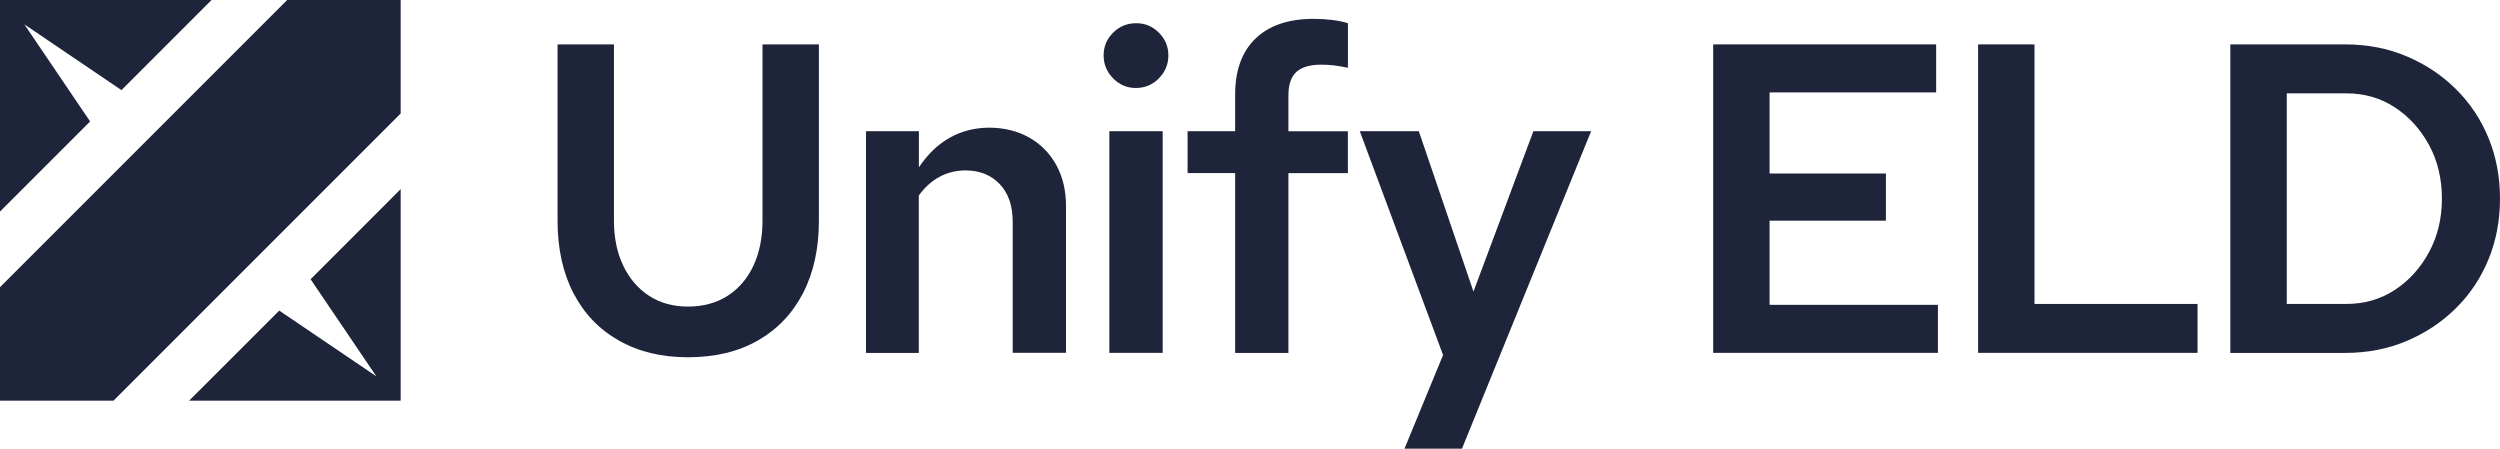
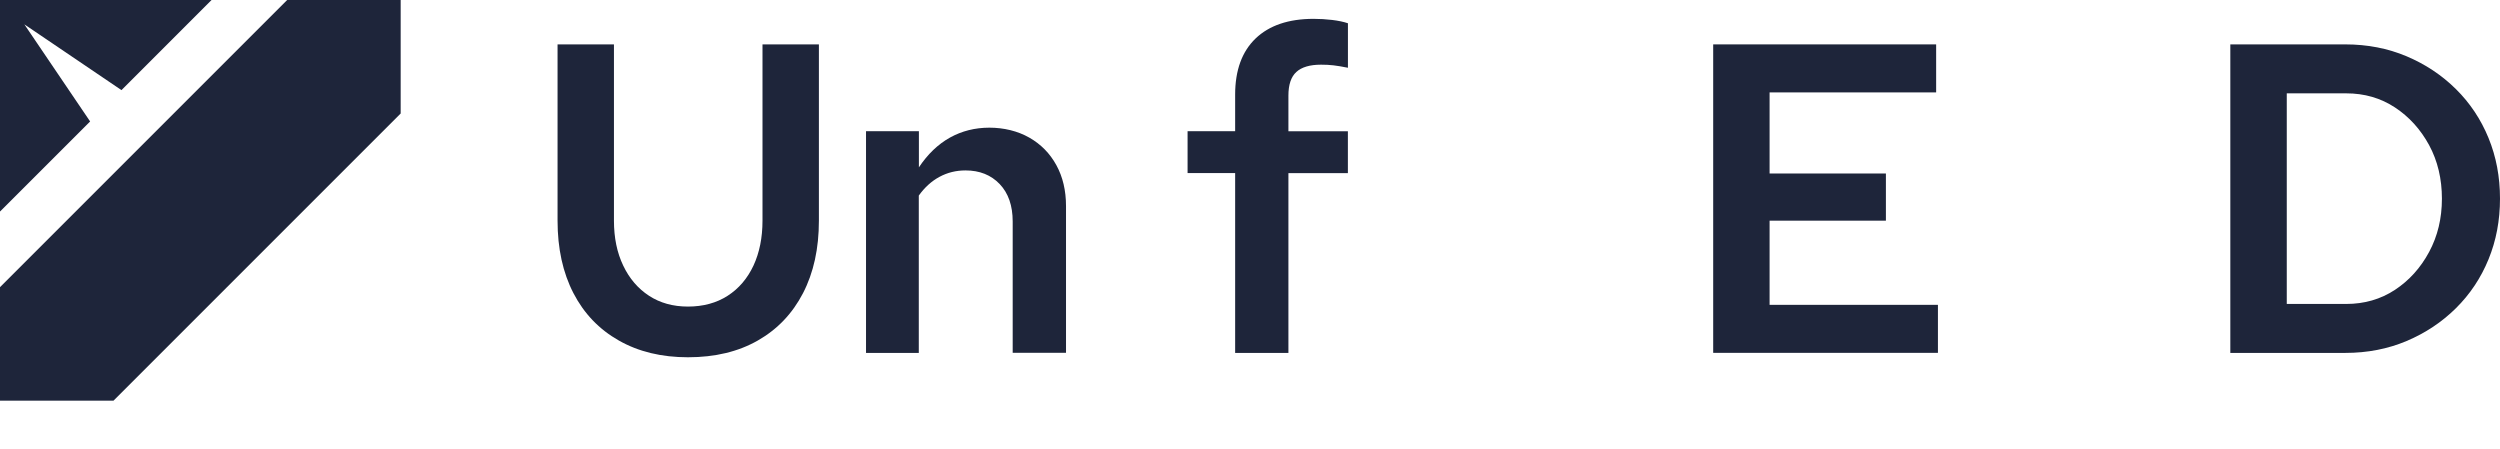
<svg xmlns="http://www.w3.org/2000/svg" id="Layer_2" data-name="Layer 2" viewBox="0 0 504.03 90.46">
  <defs>
    <style> .cls-1 { fill: #1e253a; } </style>
  </defs>
  <g id="dsgn">
    <g>
      <g>
        <polygon class="cls-1" points="18.17 24.49 0 42.65 0 0 42.65 0 24.49 18.17 4.91 4.91 18.17 24.49" />
        <polygon class="cls-1" points="80.78 0 80.78 22.88 22.88 80.78 0 80.78 0 57.9 57.9 0 80.78 0" />
-         <polygon class="cls-1" points="62.62 56.3 80.78 38.13 80.78 80.78 38.13 80.78 56.3 62.62 75.88 75.88 62.62 56.3" />
      </g>
      <g>
        <g>
          <path class="cls-1" d="M138.71,72.03c-5.33,0-9.98-1.12-13.95-3.38-3.97-2.25-7.02-5.43-9.15-9.55-2.13-4.12-3.2-8.99-3.2-14.61V8.95h11.37v35.54c0,3.44.62,6.46,1.87,9.06,1.24,2.61,2.98,4.63,5.2,6.08,2.22,1.45,4.84,2.18,7.86,2.18s5.74-.72,8-2.18c2.25-1.45,3.98-3.48,5.2-6.08,1.21-2.61,1.82-5.63,1.82-9.06V8.95h11.37v35.54c0,5.63-1.07,10.5-3.2,14.61-2.13,4.12-5.17,7.3-9.11,9.55-3.94,2.25-8.63,3.38-14.08,3.38Z" />
          <path class="cls-1" d="M174.6,71.14V26.45h10.66v7.29c1.78-2.67,3.86-4.66,6.26-6,2.4-1.33,5.05-2,7.95-2s5.7.67,8.04,2c2.34,1.33,4.16,3.18,5.46,5.55,1.3,2.37,1.95,5.12,1.95,8.26v29.58h-10.75v-26.47c0-3.2-.87-5.71-2.62-7.55-1.75-1.83-4.04-2.75-6.89-2.75-1.9,0-3.64.43-5.24,1.29-1.6.86-2.99,2.12-4.18,3.78v31.72h-10.66Z" />
-           <path class="cls-1" d="M228.99,17.74c-1.78,0-3.3-.65-4.58-1.95-1.27-1.3-1.91-2.84-1.91-4.62s.64-3.3,1.91-4.58c1.27-1.27,2.83-1.91,4.66-1.91s3.3.64,4.58,1.91c1.27,1.27,1.91,2.8,1.91,4.58s-.64,3.32-1.91,4.62c-1.27,1.3-2.83,1.95-4.66,1.95Z" />
-           <rect class="cls-1" x="223.66" y="26.45" width="10.75" height="44.69" />
          <path class="cls-1" d="M249.02,71.14v-36.25h-9.59v-8.44h9.59v-7.37c0-4.92,1.38-8.69,4.13-11.33,2.75-2.63,6.65-3.95,11.68-3.95,1.24,0,2.49.07,3.73.22,1.24.15,2.31.37,3.2.67v8.97c-1.19-.24-2.16-.4-2.93-.49-.77-.09-1.6-.13-2.49-.13-2.25,0-3.91.49-4.98,1.47-1.07.98-1.6,2.56-1.6,4.75v7.2h11.99v8.44h-11.99v36.25h-10.75Z" />
-           <polygon class="cls-1" points="283.16 90.46 294.75 90.46 320.79 26.45 309.15 26.45 297.07 58.79 286.05 26.45 274.15 26.45 290.94 71.58 283.16 90.46" />
        </g>
        <g>
          <path class="cls-1" d="M345.4,71.14V8.95h44.95v9.68h-33.58v16.35h23.45v9.51h-23.45v16.97h33.94v9.68h-45.31Z" />
-           <path class="cls-1" d="M398.81,71.14V8.95h11.37v52.33h32.87v9.86h-44.24Z" />
          <path class="cls-1" d="M449.66,71.14V8.95h23.19c4.44,0,8.56.8,12.35,2.4,3.79,1.6,7.11,3.81,9.95,6.62,2.84,2.81,5.03,6.1,6.57,9.86,1.54,3.76,2.31,7.83,2.31,12.22s-.77,8.46-2.31,12.22c-1.54,3.76-3.73,7.05-6.57,9.86-2.84,2.81-6.16,5.02-9.95,6.62-3.79,1.6-7.91,2.4-12.35,2.4h-23.19ZM461.04,61.28h11.99c3.67,0,6.94-.95,9.82-2.84,2.87-1.89,5.17-4.44,6.89-7.64,1.72-3.2,2.58-6.78,2.58-10.75s-.86-7.62-2.58-10.79c-1.72-3.17-4.01-5.7-6.89-7.6-2.87-1.89-6.15-2.84-9.82-2.84h-11.99v42.46Z" />
        </g>
      </g>
    </g>
  </g>
</svg>